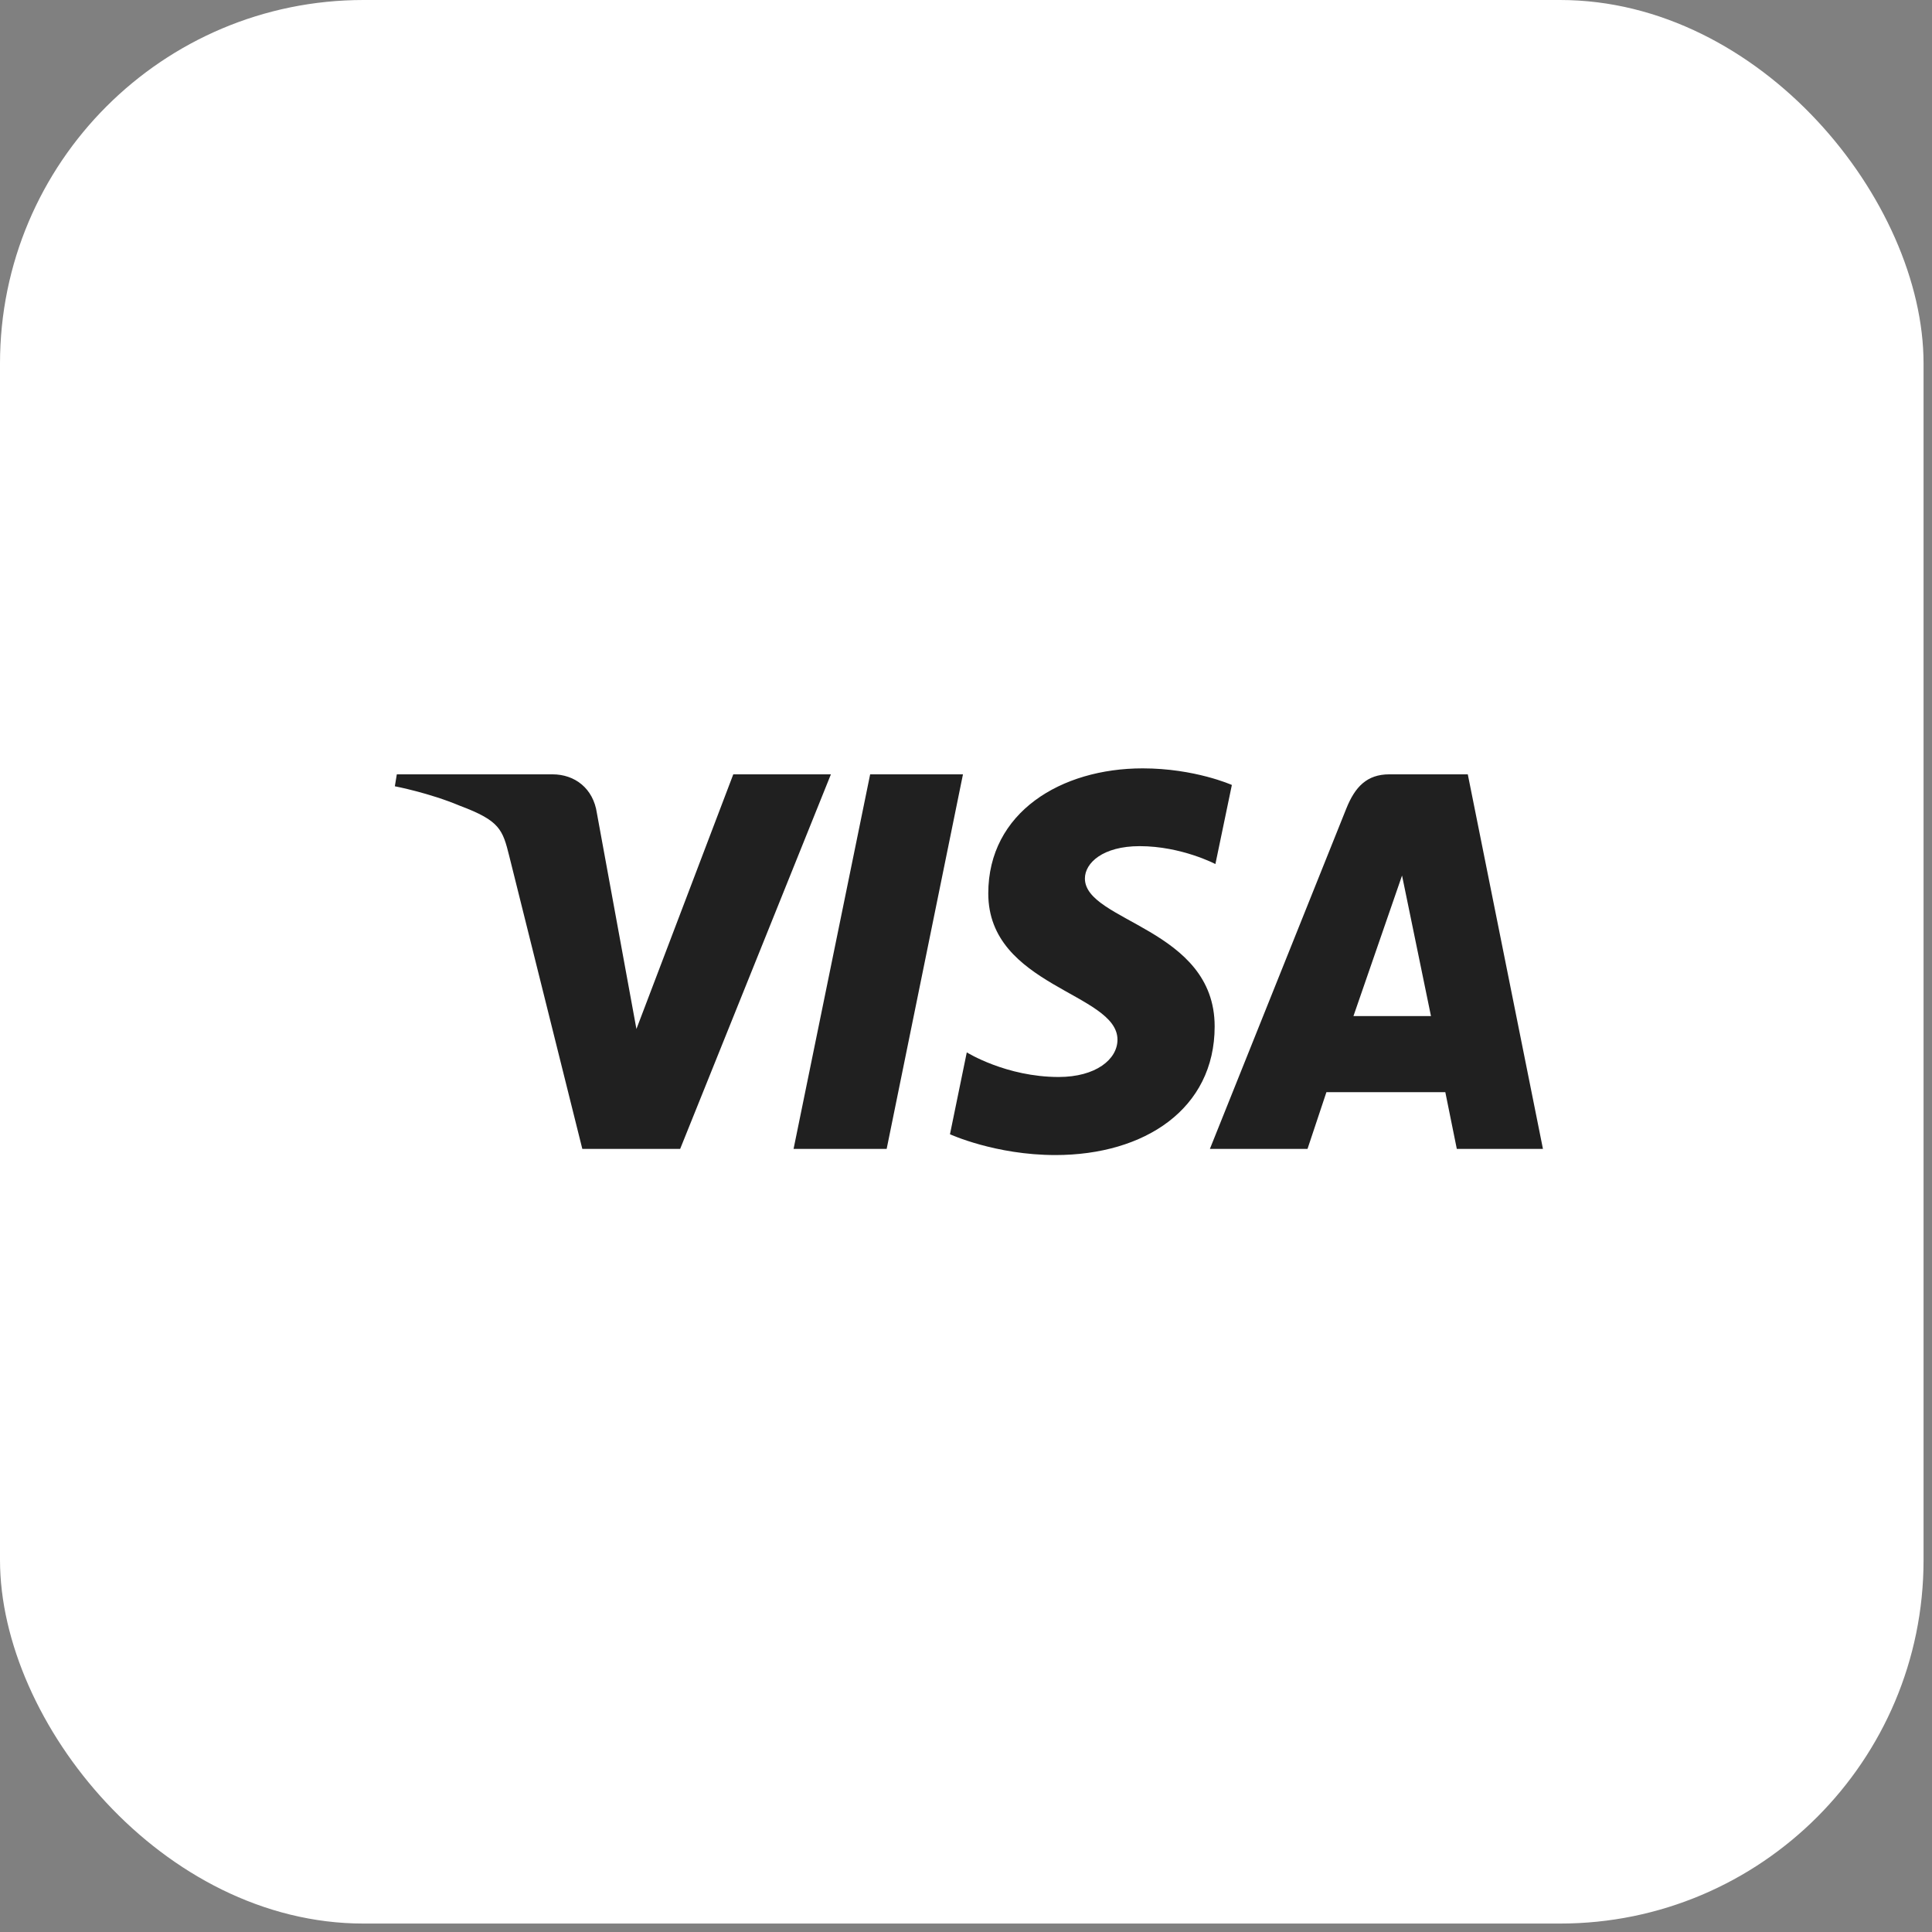
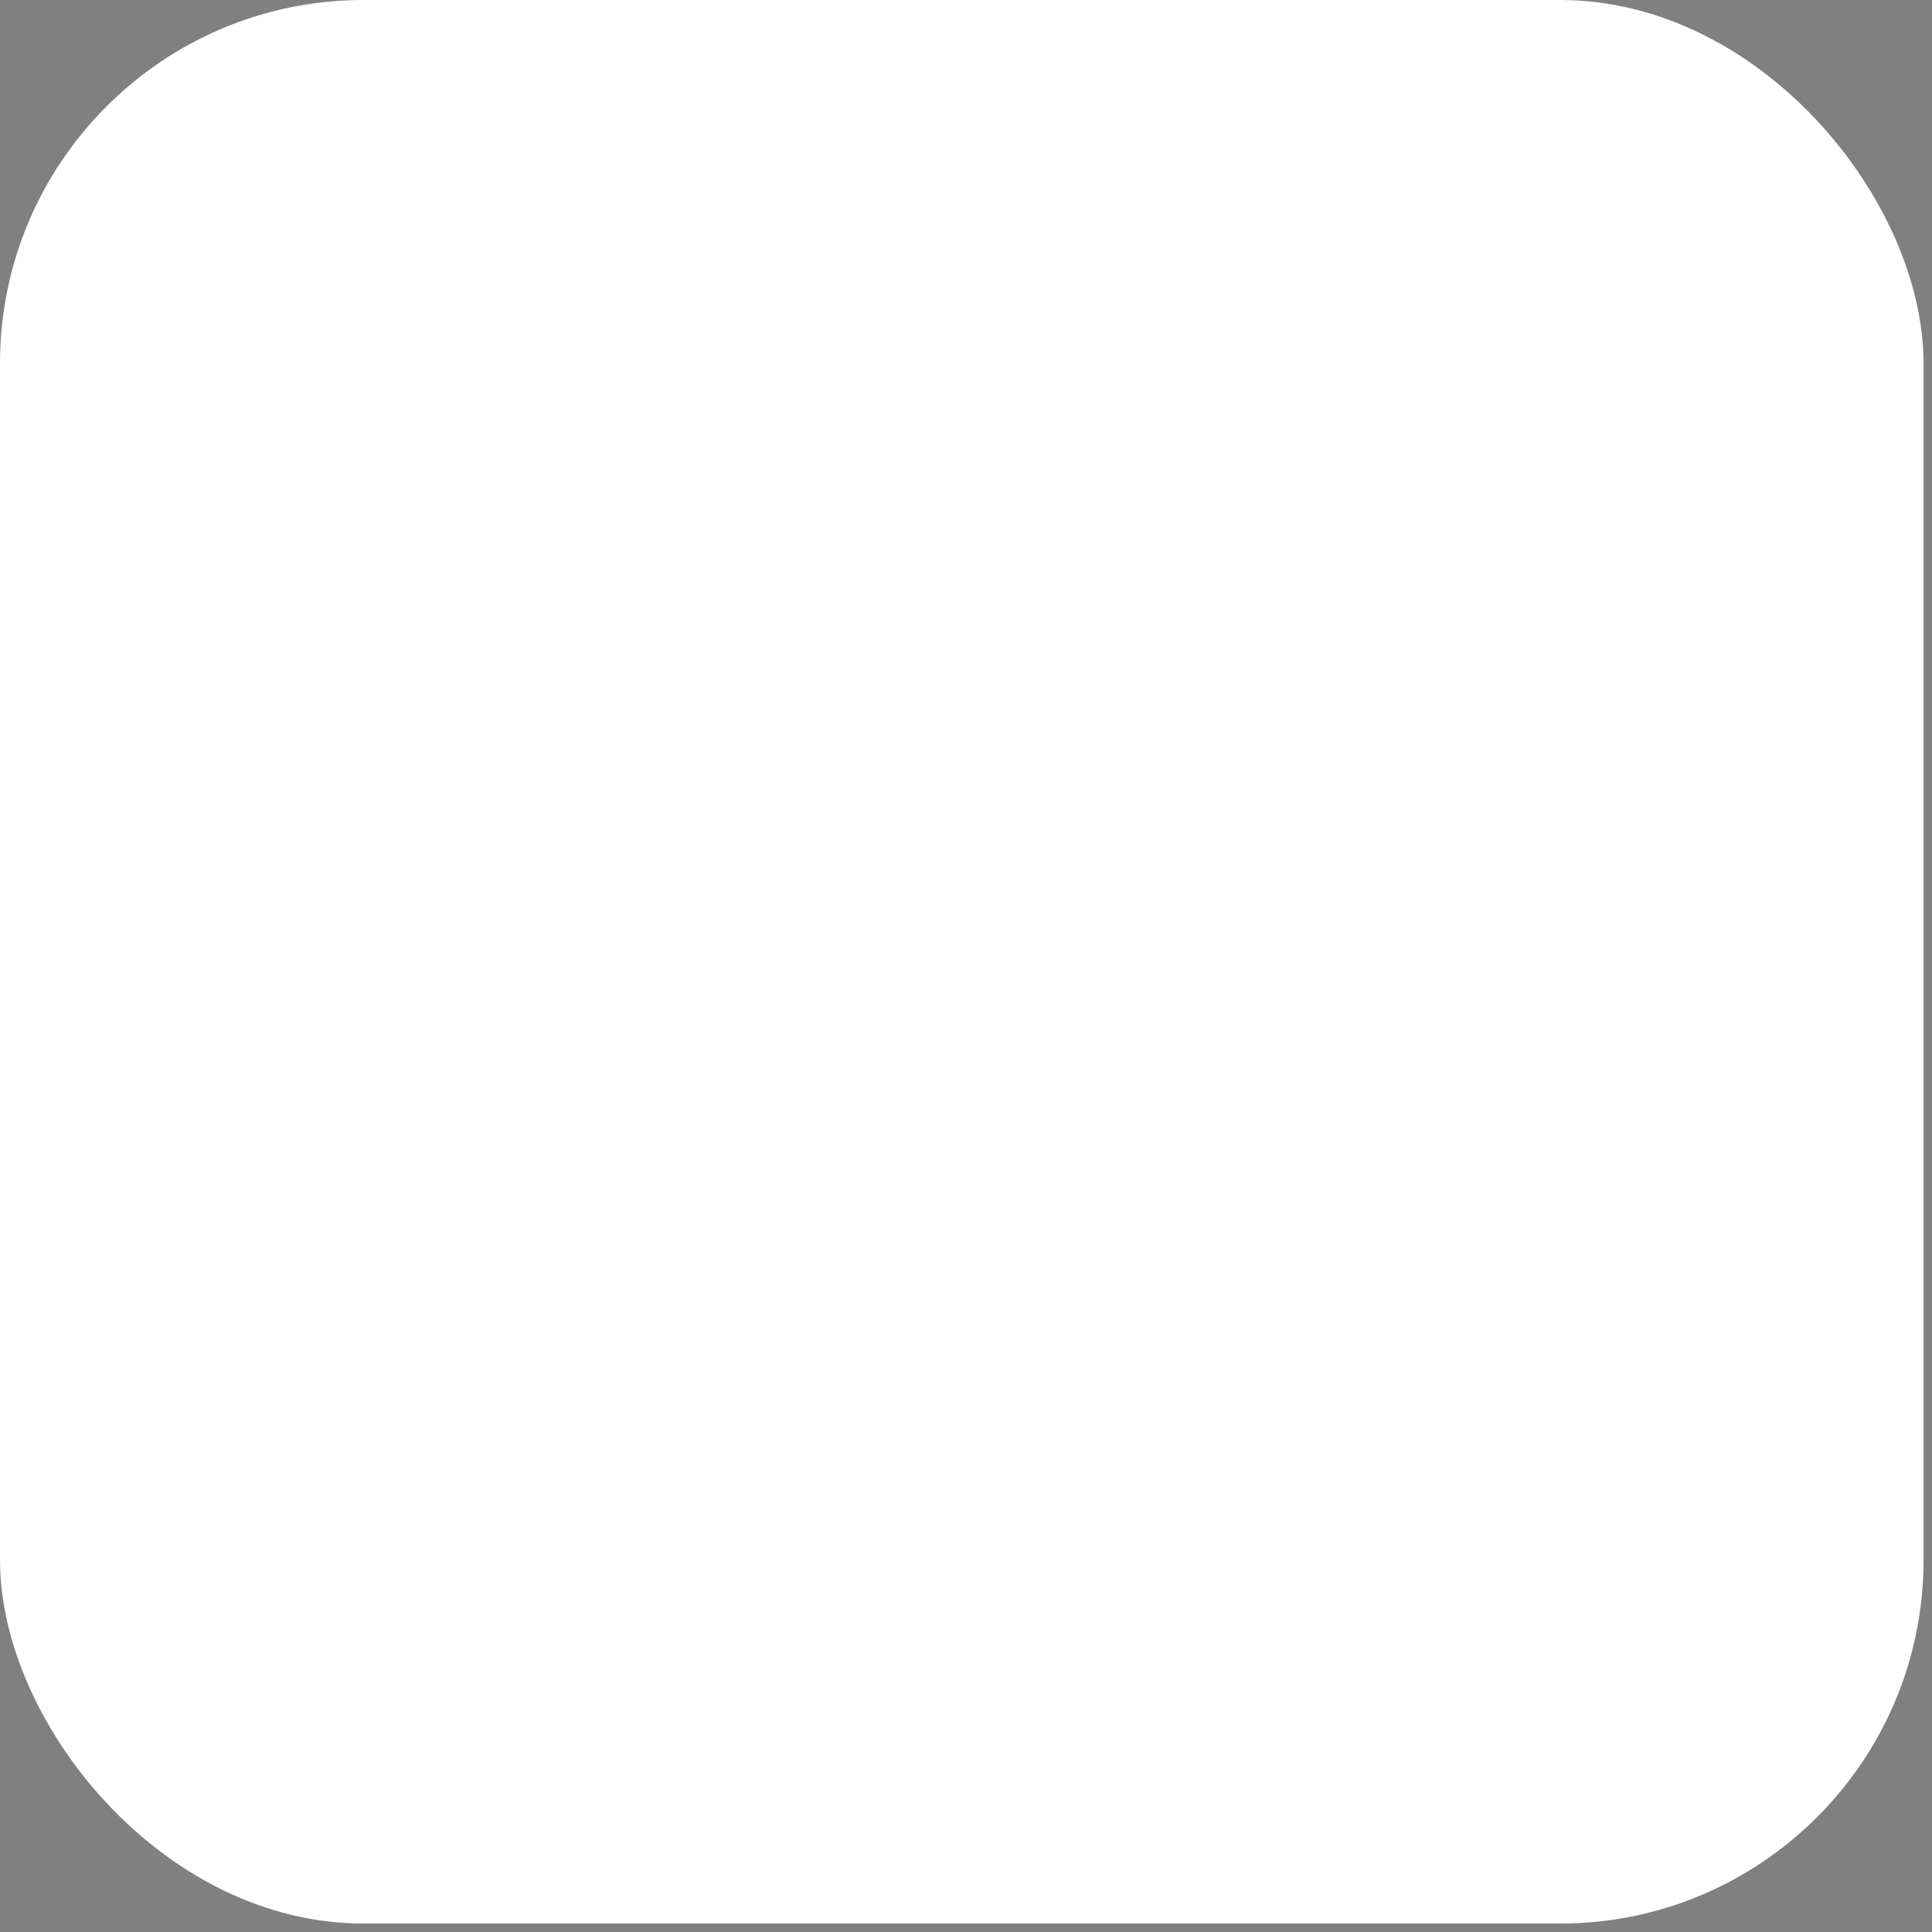
<svg xmlns="http://www.w3.org/2000/svg" width="121" height="121" viewBox="0 0 121 121" fill="none">
  <rect x="0" y="0" width="121" height="121" fill="#808080" stroke="none" />
  <rect width="120.471" height="120.471" rx="22.764" fill="white" />
-   <path d="M71.563 48.122C66.458 48.122 61.895 50.873 61.895 55.955C61.895 61.784 69.987 62.186 69.987 65.114C69.987 66.347 68.628 67.451 66.306 67.451C63.012 67.451 60.549 65.909 60.549 65.909L59.496 71.037C59.496 71.037 62.332 72.34 66.098 72.34C71.68 72.34 76.073 69.454 76.073 64.285C76.073 58.126 67.947 57.736 67.947 55.018C67.947 54.052 69.063 52.994 71.378 52.994C73.99 52.994 76.12 54.115 76.12 54.115L77.151 49.162C77.151 49.162 74.833 48.122 71.563 48.122ZM24.852 48.496L24.729 49.244C24.729 49.244 26.877 49.653 28.811 50.468C31.302 51.402 31.48 51.947 31.899 53.636L36.47 71.954H42.598L52.039 48.496H45.925L39.859 64.445L37.383 50.926C37.157 49.379 36.007 48.496 34.599 48.496H24.852ZM54.497 48.496L49.701 71.954H55.531L60.31 48.496H54.497ZM87.013 48.496C85.608 48.496 84.863 49.279 84.316 50.646L75.775 71.954H81.889L83.072 68.403H90.52L91.239 71.954H96.634L91.927 48.496H87.013ZM87.809 54.834L89.621 63.636H84.766L87.809 54.834Z" fill="#202020" />
</svg>